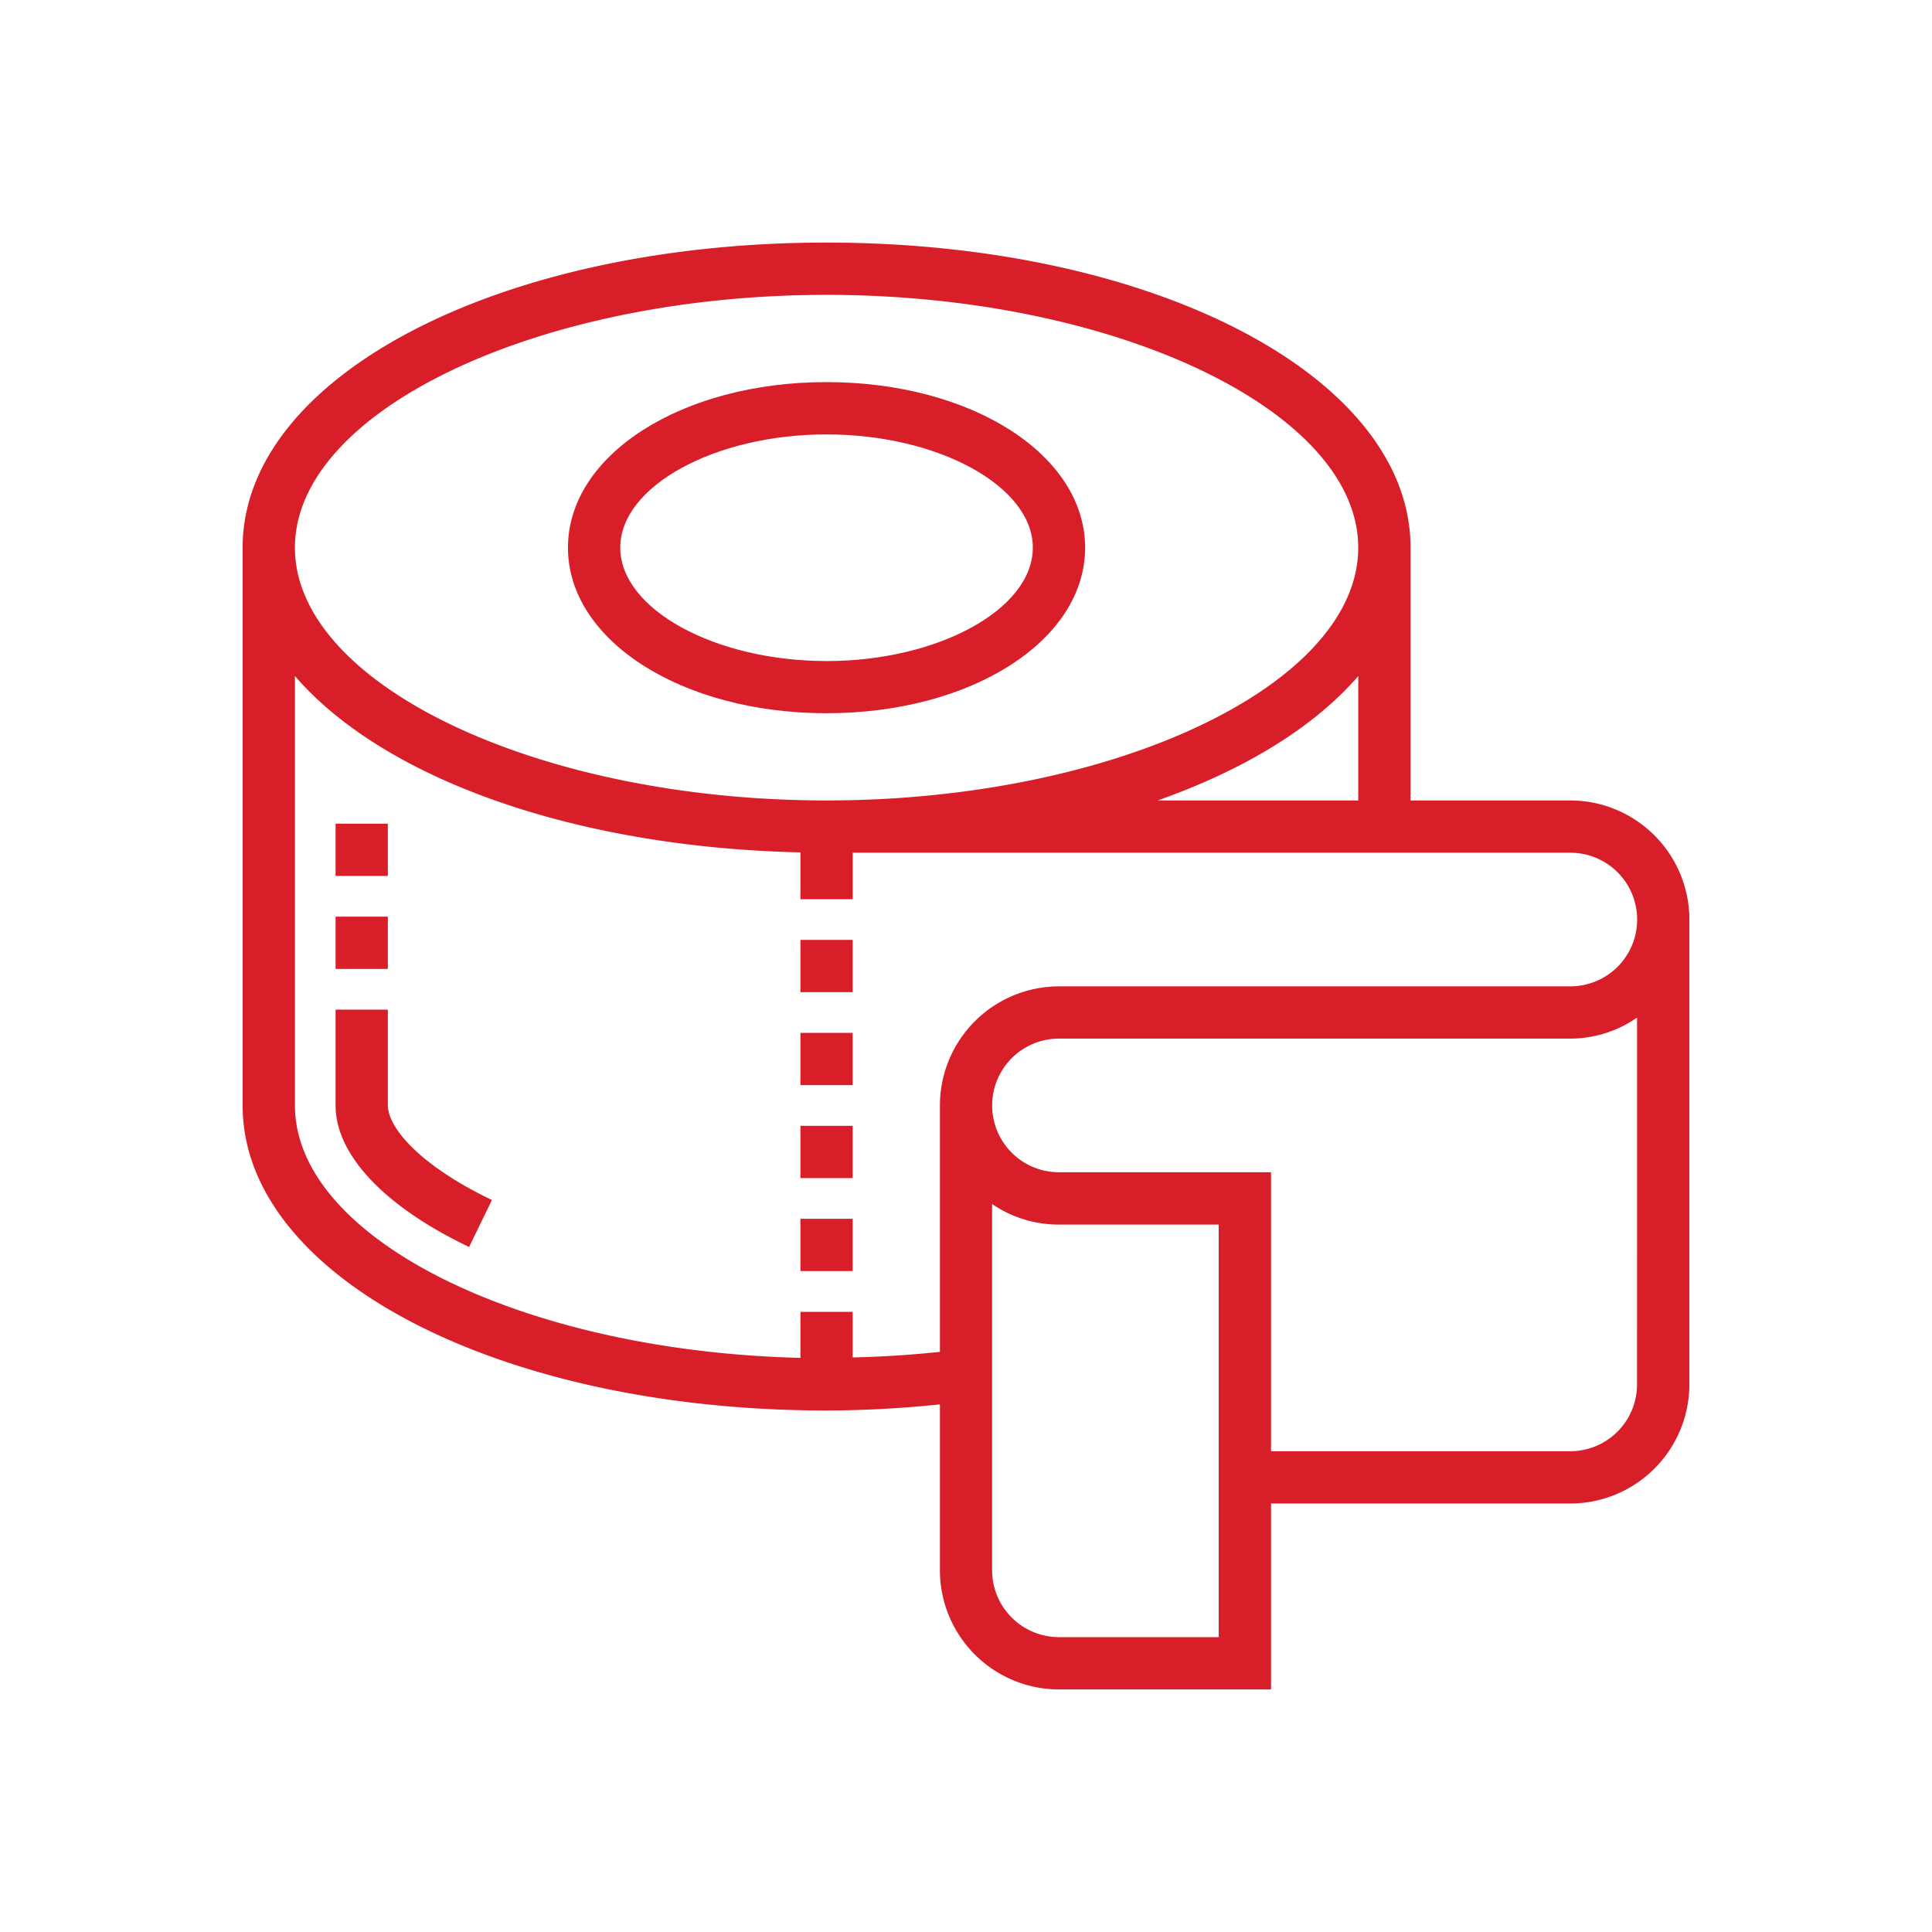
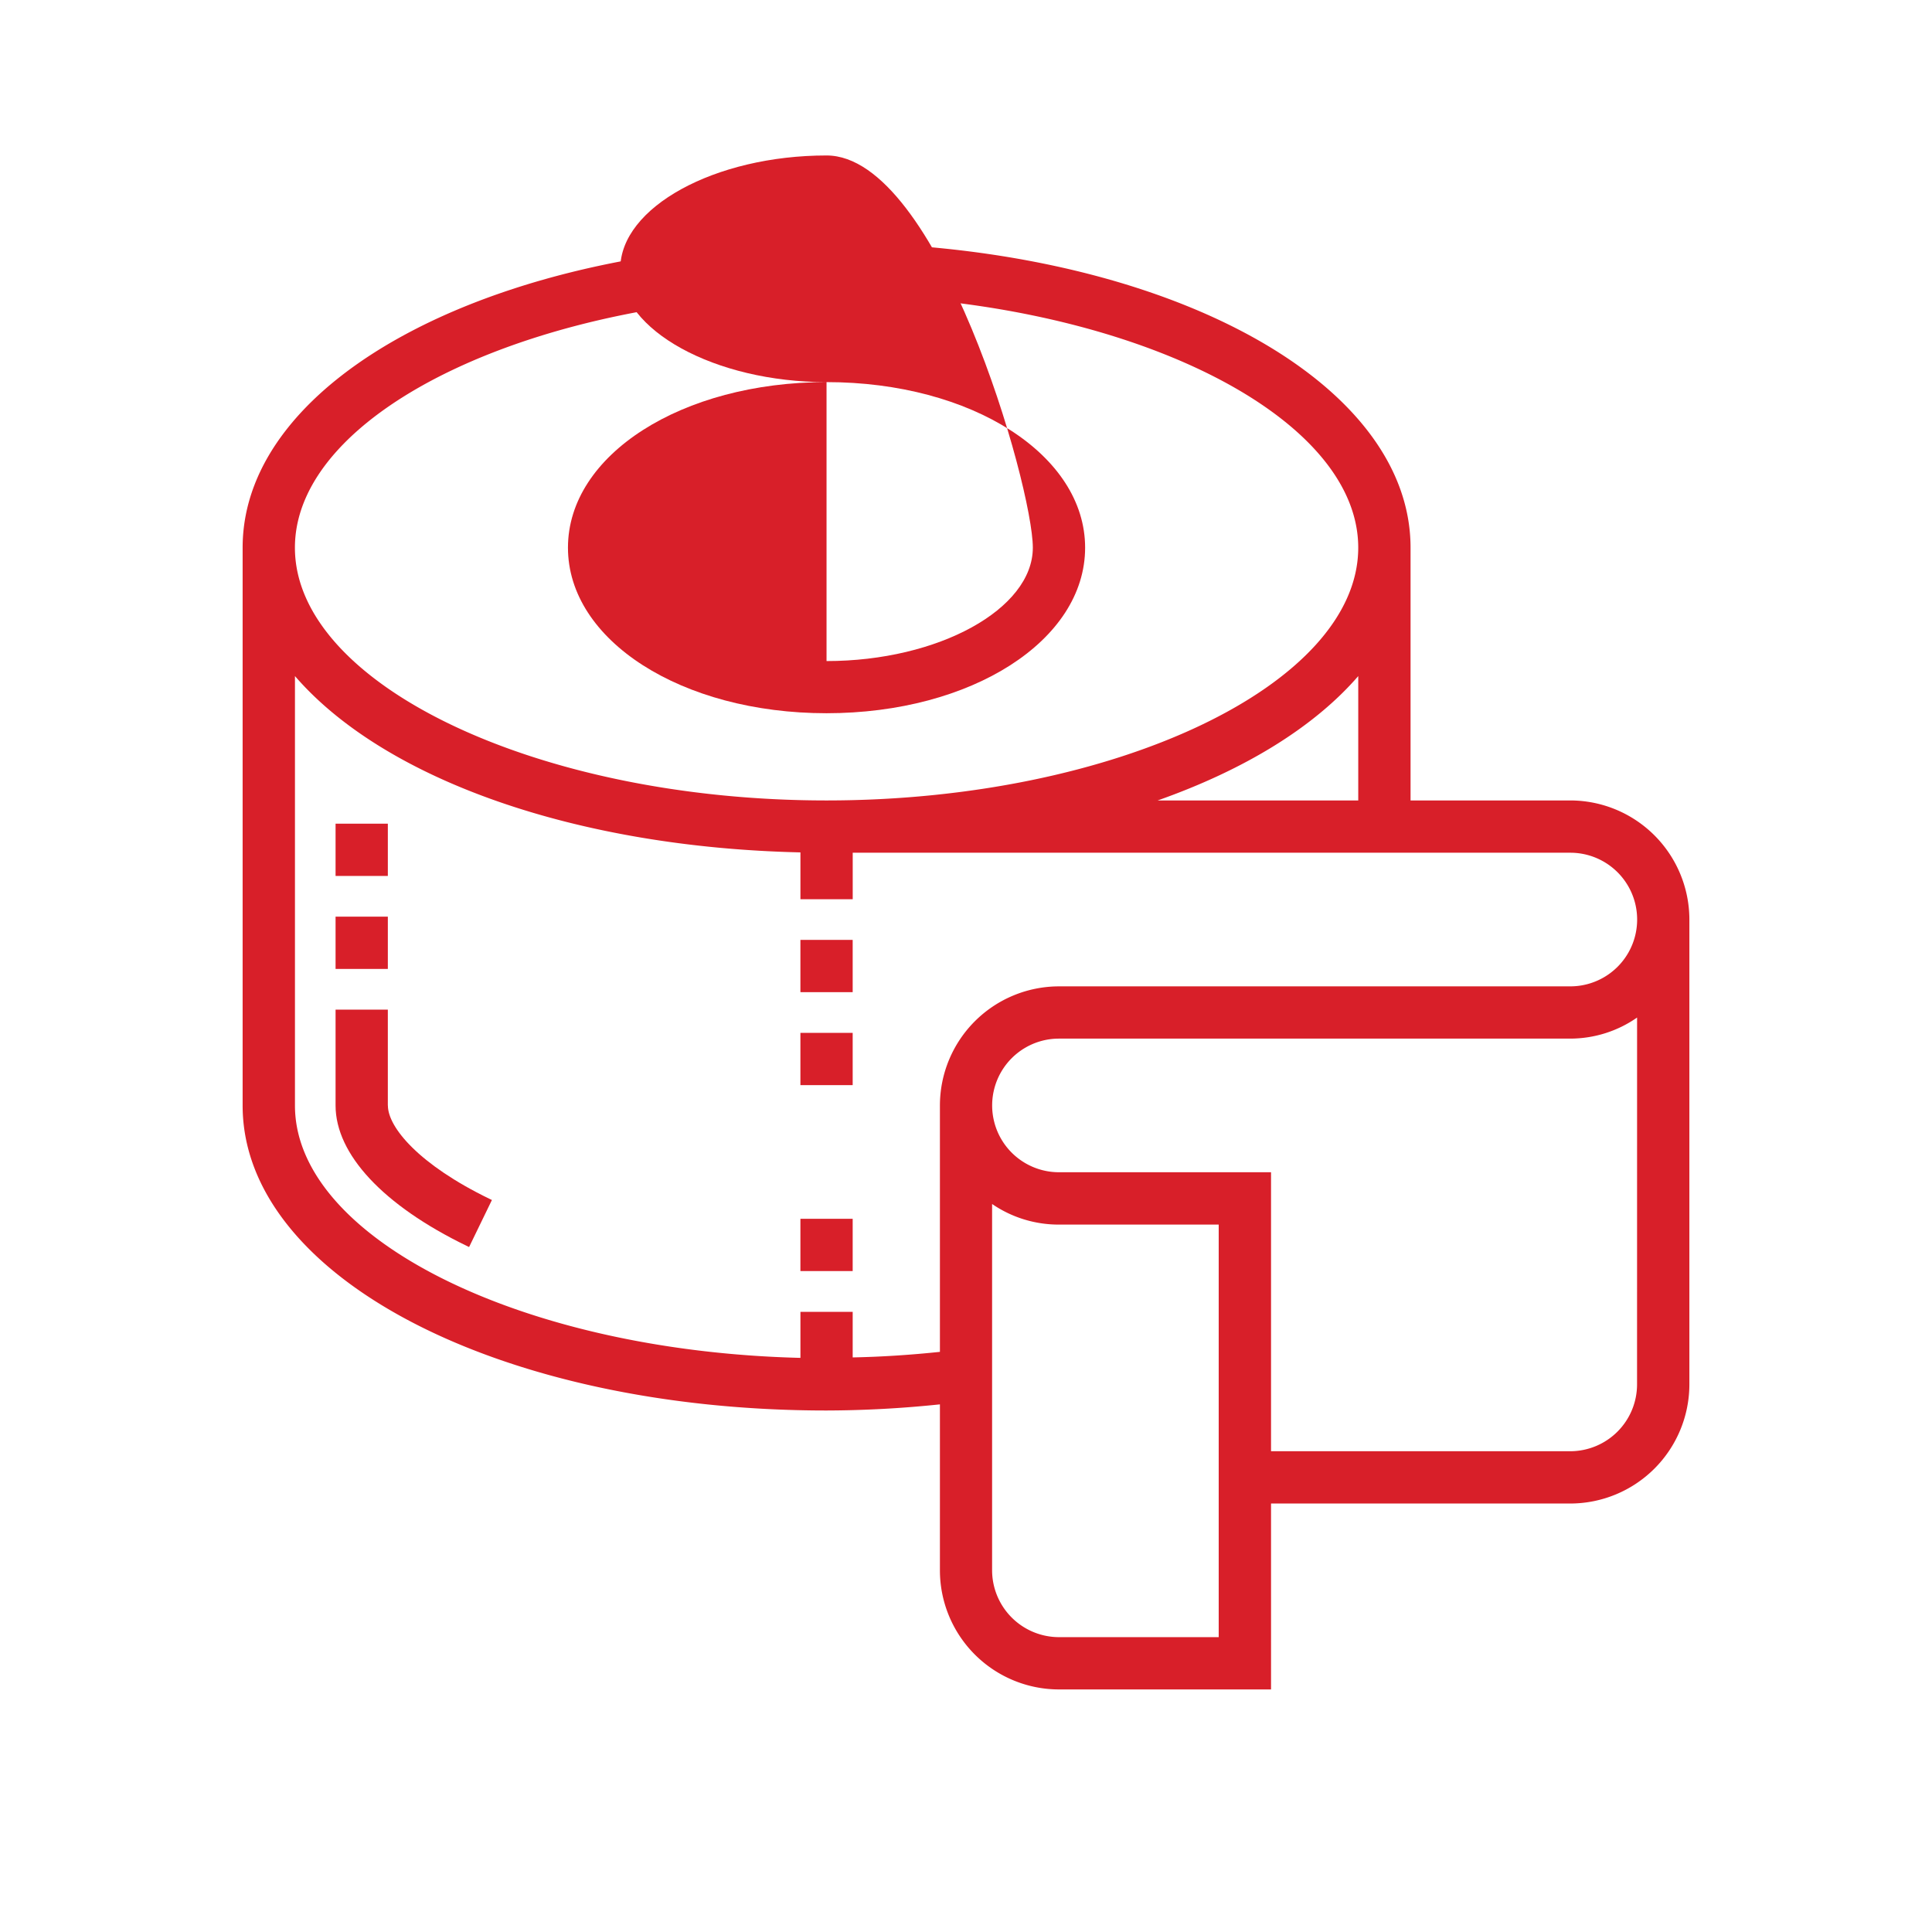
<svg xmlns="http://www.w3.org/2000/svg" width="200" height="200" viewBox="0 0 200 200">
  <defs>
    <clipPath id="clip-ico_7">
      <rect width="200" height="200" />
    </clipPath>
  </defs>
  <g id="ico_7" data-name="ico – 7" clip-path="url(#clip-ico_7)">
    <g id="Group_32" data-name="Group 32" transform="translate(94.119 1482.288)">
-       <path id="Path_181" data-name="Path 181" d="M62.045,545.521c-15.007,0-26.768,7.533-26.768,17.139S47.038,579.8,62.045,579.8s26.768-7.521,26.768-17.138-11.761-17.139-26.768-17.139m0,28.875c-11.569,0-21.354-5.377-21.354-11.737s9.785-11.725,21.354-11.725S83.4,556.3,83.4,562.66,73.626,574.4,62.045,574.4" transform="translate(-70.601 -1988.255)" fill="#d81f29" />
+       <path id="Path_181" data-name="Path 181" d="M62.045,545.521c-15.007,0-26.768,7.533-26.768,17.139S47.038,579.8,62.045,579.8s26.768-7.521,26.768-17.138-11.761-17.139-26.768-17.139c-11.569,0-21.354-5.377-21.354-11.737s9.785-11.725,21.354-11.725S83.4,556.3,83.4,562.66,73.626,574.4,62.045,574.4" transform="translate(-70.601 -1988.255)" fill="#d81f29" />
      <path id="Path_182" data-name="Path 182" d="M144.6,591.212h-16.54V565.043c0-17.7-26.564-31.582-60.458-31.582S7.157,547.342,7.157,565.043v57.751c0,17.7,26.552,31.57,60.446,31.57a114.656,114.656,0,0,0,11.737-.635v17.186A12.336,12.336,0,0,0,91.664,683.24h21.953V663.994H144.6a12.346,12.346,0,0,0,12.324-12.336V603.536A12.344,12.344,0,0,0,144.6,591.212m-77-52.338c29.834,0,55.044,11.989,55.044,26.169S97.436,591.212,67.6,591.212,12.57,579.224,12.57,565.043s25.2-26.169,55.032-26.169m55.044,39.463v12.875H101.88c9.1-3.21,16.24-7.641,20.767-12.875M108.2,677.827H91.664a6.931,6.931,0,0,1-6.922-6.91v-37.93a12.176,12.176,0,0,0,6.922,2.132H108.2Zm43.307-26.169a6.923,6.923,0,0,1-6.91,6.923H113.617V629.7H91.664a6.916,6.916,0,1,1,0-13.833H144.6a12.118,12.118,0,0,0,6.91-2.18Zm-6.91-41.2H91.664A12.339,12.339,0,0,0,79.34,622.794v25.5c-2.958.311-5.988.515-9.03.575v-4.719H64.9v4.767c-28.887-.707-52.326-12.4-52.326-26.121V578.337c9.318,10.779,29.223,17.737,52.326,18.252v4.85h5.413v-4.815H144.6a6.916,6.916,0,0,1,0,13.833" transform="translate(-76.159 -1990.638)" fill="#d81f29" />
      <path id="Path_186" data-name="Path 186" d="M20.6,609.685v-9.924H15.19v9.924c0,5.049,4.939,10.343,13.553,14.523l.269.131,2.363-4.87-.269-.129c-7.257-3.52-10.5-7.385-10.5-9.654" transform="translate(-74.571 -1977.534)" fill="#d81f29" />
-       <rect id="Rectangle_47" data-name="Rectangle 47" width="5.411" height="5.412" transform="translate(-11.261 -1365.743)" fill="#d81f29" />
      <rect id="Rectangle_48" data-name="Rectangle 48" width="5.411" height="5.411" transform="translate(-11.261 -1384.991)" fill="#d81f29" />
      <rect id="Rectangle_49" data-name="Rectangle 49" width="5.411" height="5.411" transform="translate(-11.261 -1375.366)" fill="#d81f29" />
      <rect id="Rectangle_50" data-name="Rectangle 50" width="5.411" height="5.411" transform="translate(-11.261 -1356.119)" fill="#d81f29" />
      <rect id="Rectangle_51" data-name="Rectangle 51" width="5.411" height="5.411" transform="translate(-59.381 -1397.021)" fill="#d81f29" />
      <rect id="Rectangle_52" data-name="Rectangle 52" width="5.411" height="5.411" transform="translate(-59.381 -1387.396)" fill="#d81f29" />
    </g>
  </g>
</svg>